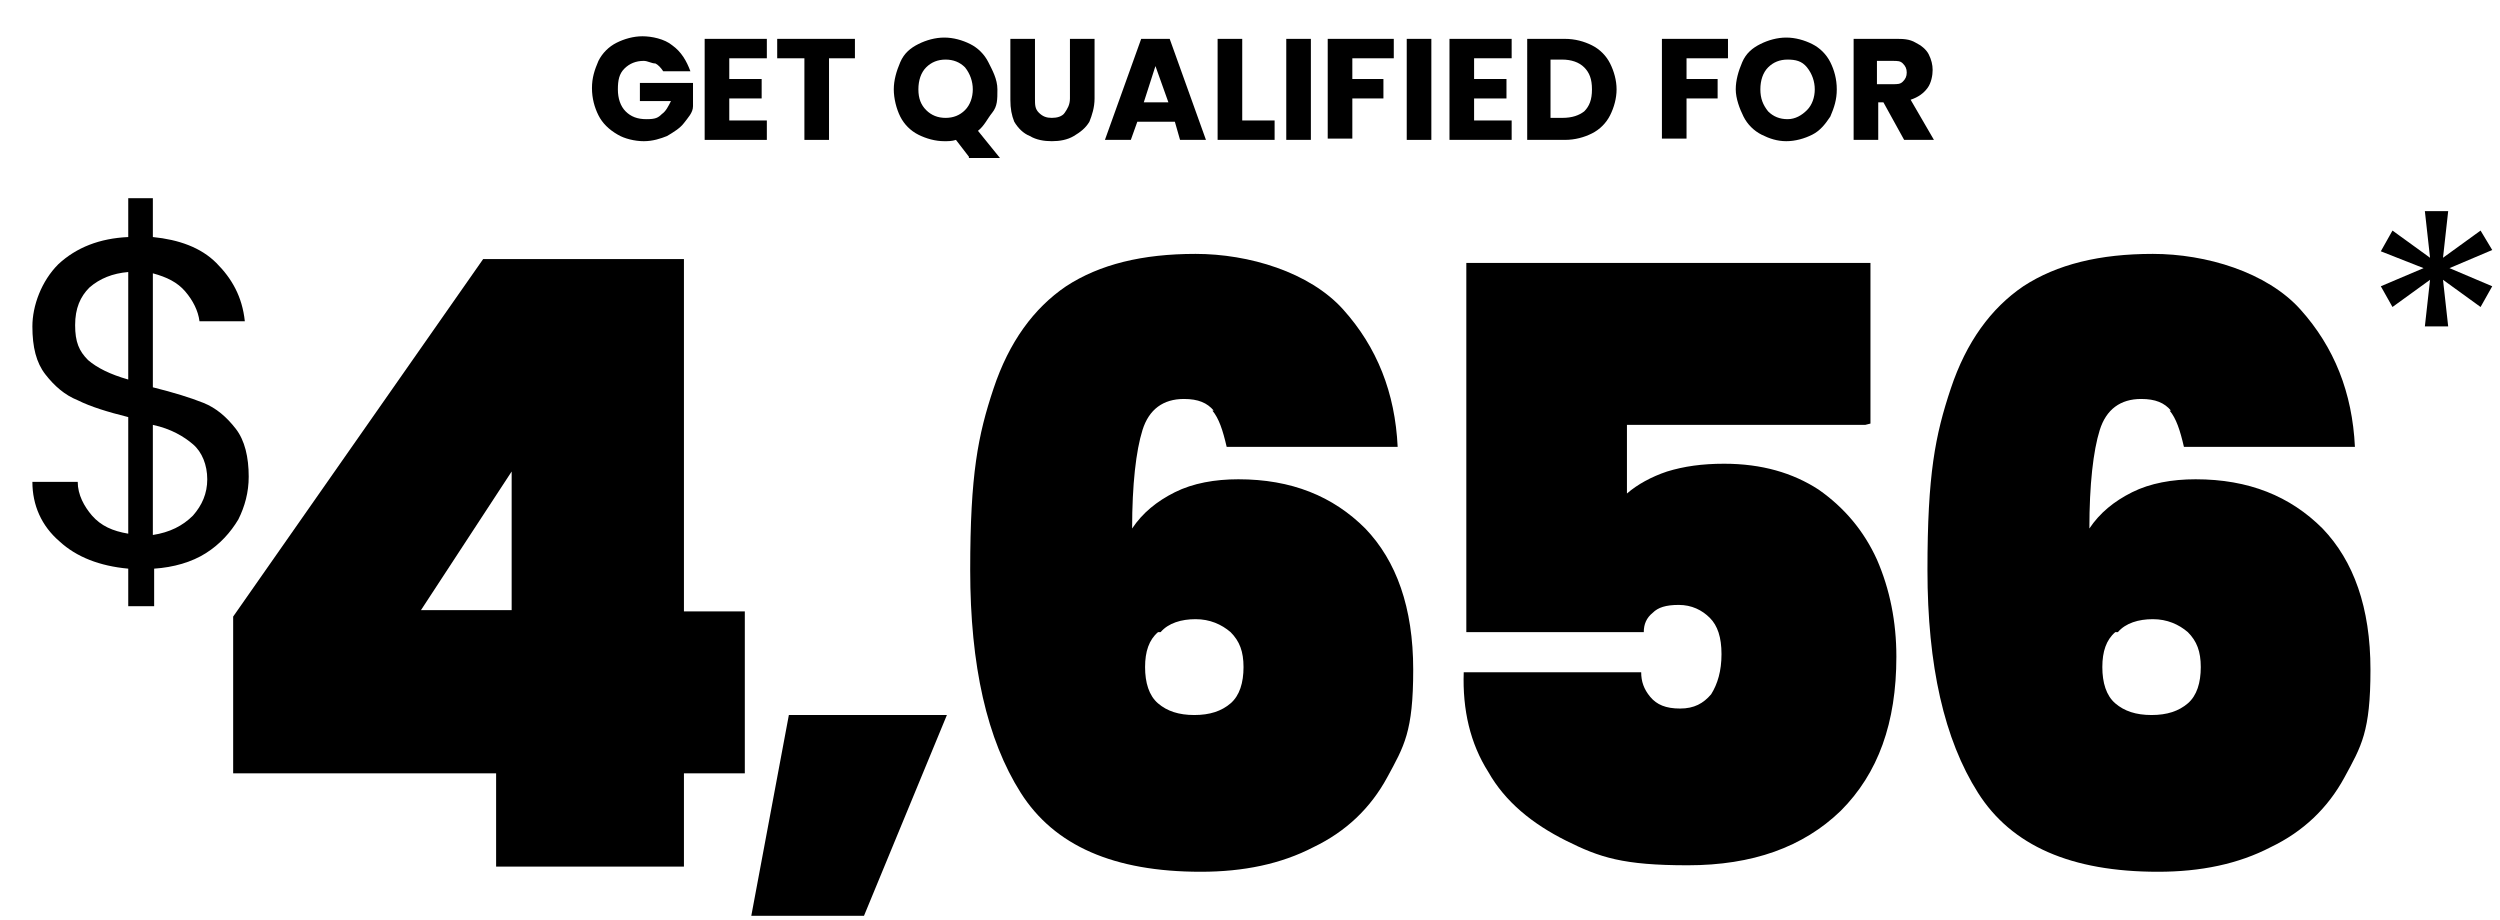
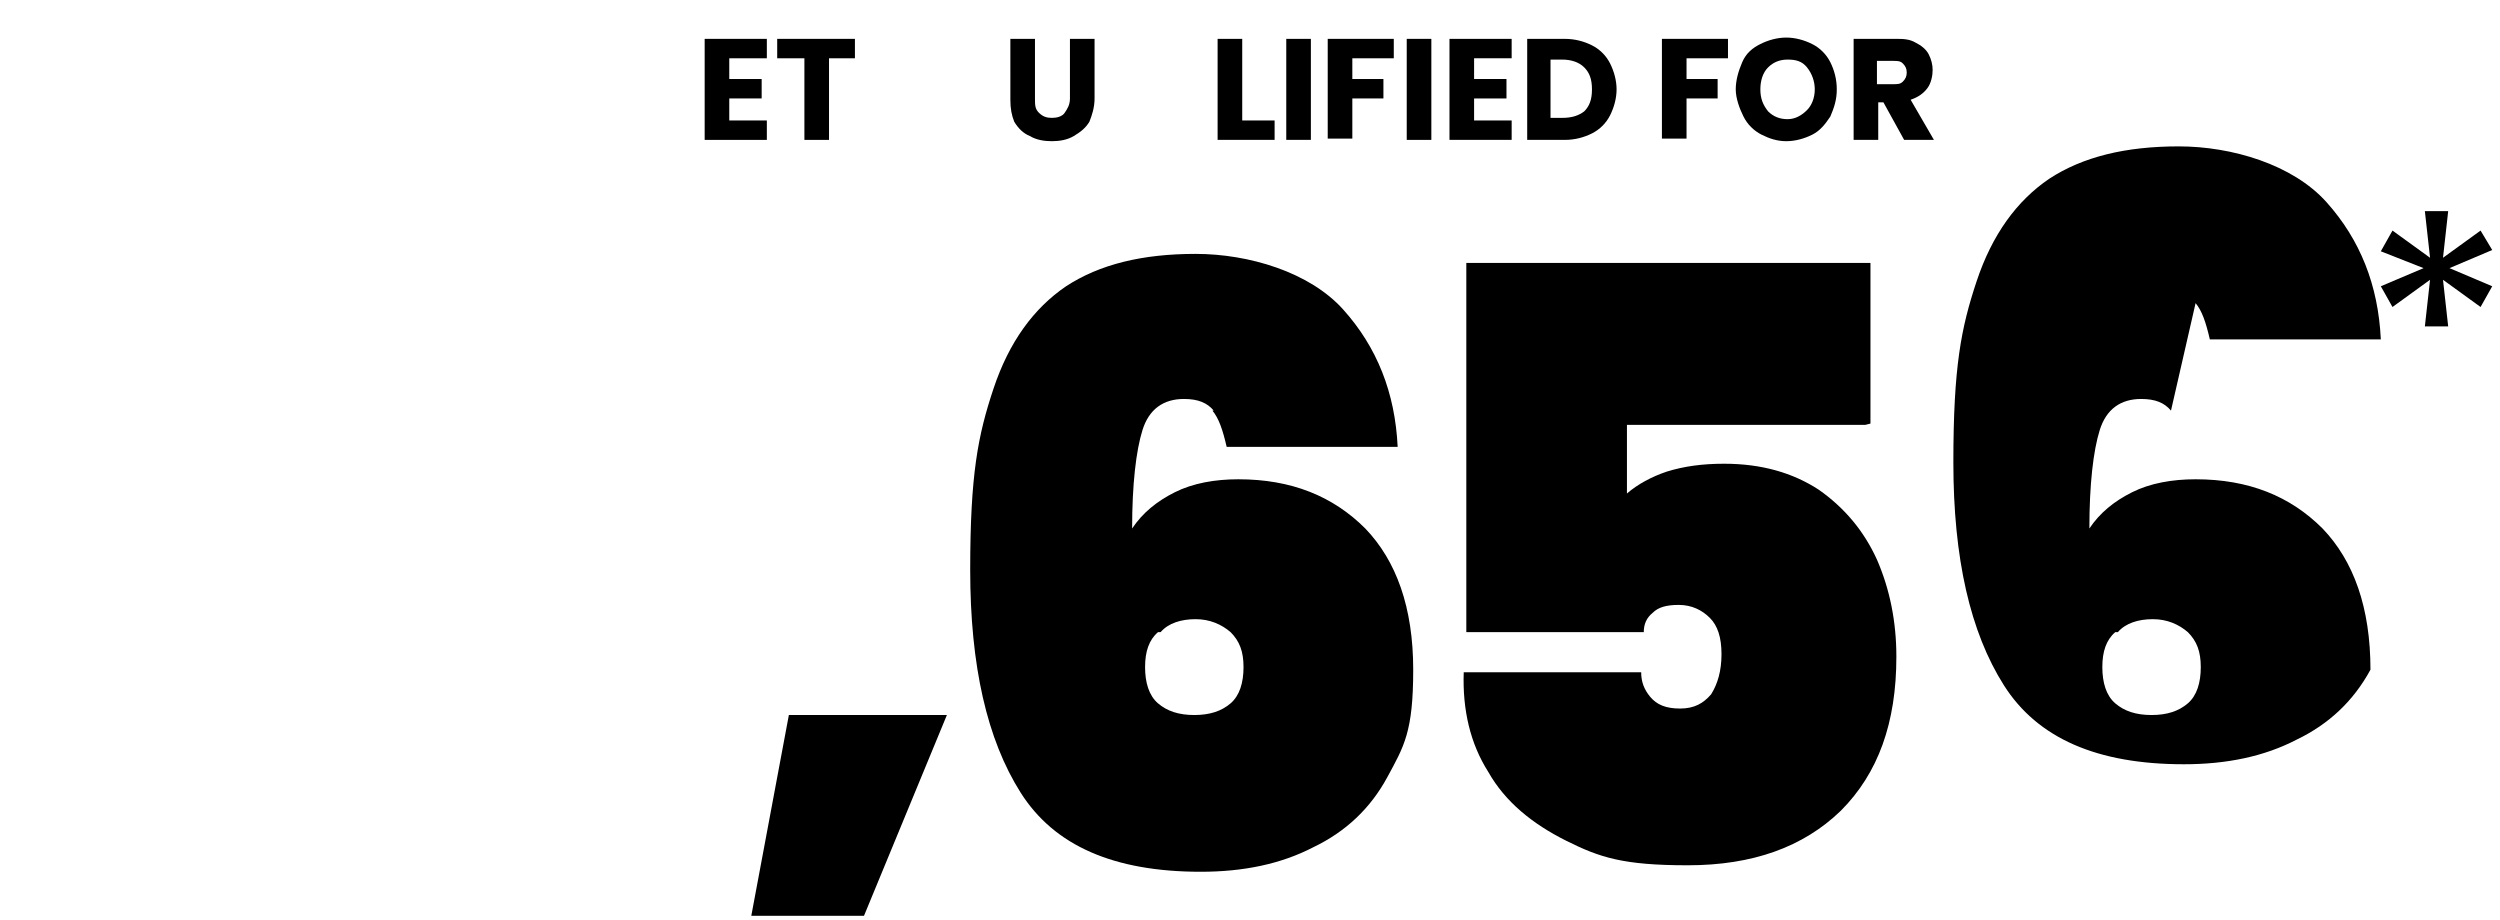
<svg xmlns="http://www.w3.org/2000/svg" id="Layer_2" version="1.1" viewBox="0 0 193 71">
  <defs>
    <style>
      .st0 {
        fill: none;
      }
    </style>
  </defs>
  <g id="Layer_1-2">
    <g>
      <g>
-         <path d="M51.2,5.5c-.2-.3-.4-.5-.6-.6-.3,0-.6-.2-.9-.2-.6,0-1.1.2-1.5.6s-.5.9-.5,1.6.2,1.3.6,1.7c.4.4.9.6,1.6.6s.9-.1,1.2-.4c.3-.2.5-.6.7-1h-2.4v-1.4h4.1v1.8c0,.5-.4.9-.7,1.3-.3.4-.8.7-1.3,1-.5.2-1.1.4-1.8.4s-1.5-.2-2-.5c-.7-.4-1.2-.9-1.5-1.5s-.5-1.3-.5-2.1.2-1.4.5-2.1c.3-.6.8-1.1,1.4-1.4.6-.3,1.3-.5,2-.5s1.7.2,2.3.7c.7.5,1.1,1.2,1.4,2h-2.1Z" />
        <path d="M56.3,4.5v1.6h2.5v1.5h-2.5v1.7h2.9v1.5h-4.8V3h4.8v1.5h-2.9Z" />
        <path d="M66,3v1.5h-2v6.3h-1.9v-6.3h-2.1v-1.5h6Z" />
-         <path d="M74.8,12.1l-1-1.3c-.3.1-.6.1-.9.1-.7,0-1.4-.2-2-.5s-1.1-.8-1.4-1.4-.5-1.4-.5-2.1.2-1.4.5-2.1.8-1.1,1.4-1.4,1.3-.5,2-.5,1.4.2,2,.5,1.1.8,1.4,1.4.7,1.3.7,2.1,0,1.3-.4,1.8-.6,1-1.1,1.4l1.7,2.1h-2.4ZM71.5,8.5c.4.4.9.6,1.5.6s1.1-.2,1.5-.6c.4-.4.6-1,.6-1.6s-.2-1.2-.6-1.7c-.4-.4-.9-.6-1.5-.6s-1.1.2-1.5.6-.6,1-.6,1.7.2,1.2.6,1.6Z" />
        <path d="M79.9,3v4.6c0,.5,0,.8.3,1.1s.6.4,1,.4.8-.1,1-.4.4-.6.4-1.1V3h1.9v4.6c0,.7-.2,1.3-.4,1.8-.3.5-.7.8-1.2,1.1s-1.1.4-1.7.4-1.2-.1-1.7-.4c-.5-.2-.9-.6-1.2-1.1-.2-.5-.3-1-.3-1.7V3h1.9Z" />
-         <path d="M90.7,9.4h-2.9l-.5,1.4h-2l2.8-7.8h2.2l2.8,7.8h-2l-.4-1.4h0ZM90.2,7.9l-1-2.8-.9,2.8h1.9Z" />
        <path d="M95.9,9.3h2.5v1.5h-4.4V3h1.9v6.3h0Z" />
        <path d="M101.2,3v7.8h-1.9V3h1.9Z" />
        <path d="M107.6,3v1.5h-3.2v1.6h2.4v1.5h-2.4v3.1h-1.9V3h5.1Z" />
        <path d="M110.5,3v7.8h-1.9V3h1.9Z" />
        <path d="M113.8,4.5v1.6h2.5v1.5h-2.5v1.7h2.9v1.5h-4.8V3h4.8v1.5h-2.9Z" />
        <path d="M122.9,3.5c.6.3,1.1.8,1.4,1.4s.5,1.3.5,2-.2,1.4-.5,2-.8,1.1-1.4,1.4c-.6.3-1.3.5-2.1.5h-2.9V3h2.9c.8,0,1.5.2,2.1.5ZM122.3,8.6c.4-.4.6-.9.6-1.7s-.2-1.3-.6-1.7-1-.6-1.7-.6h-.9v4.5h.9c.8,0,1.3-.2,1.7-.5Z" />
        <path d="M133.4,3v1.5h-3.2v1.6h2.4v1.5h-2.4v3.1h-1.9V3h5.1Z" />
        <path d="M136,10.4c-.6-.3-1.1-.8-1.4-1.4s-.6-1.4-.6-2.1.2-1.4.5-2.1.8-1.1,1.4-1.4,1.3-.5,2-.5,1.4.2,2,.5,1.1.8,1.4,1.4.5,1.3.5,2.1-.2,1.4-.5,2.1c-.4.6-.8,1.1-1.4,1.4s-1.3.5-2,.5-1.3-.2-1.9-.5h0ZM139.5,8.5c.4-.4.6-1,.6-1.6s-.2-1.2-.6-1.7-.9-.6-1.5-.6-1.1.2-1.5.6-.6,1-.6,1.7.2,1.2.6,1.7c.4.4.9.6,1.5.6s1.1-.3,1.5-.7Z" />
        <path d="M147,10.8l-1.6-2.9h-.4v2.9h-1.9V3h3.2c.6,0,1.1,0,1.6.3.4.2.8.5,1,.9.2.4.3.8.3,1.2s-.1,1-.4,1.4c-.3.4-.7.7-1.3.9l1.8,3.1h-2.3ZM144.9,6.5h1.2c.4,0,.6,0,.8-.2s.3-.4.3-.7-.1-.5-.3-.7-.4-.2-.8-.2h-1.2v1.8h0Z" />
      </g>
-       <path d="M18.4,40.1c-.6,1-1.4,1.9-2.5,2.6-1.1.7-2.5,1.1-4,1.2v2.9h-2v-2.9c-2.2-.2-4-.9-5.3-2.1-1.4-1.2-2.1-2.8-2.1-4.6h3.5c0,1,.5,1.9,1.1,2.6.7.8,1.6,1.2,2.8,1.4v-9c-1.6-.4-2.9-.8-3.9-1.3-1-.4-1.8-1.1-2.5-2s-1-2.1-1-3.7.7-3.5,2-4.8c1.4-1.3,3.2-2,5.4-2.1v-3h1.9v3c2,.2,3.7.8,4.9,2,1.2,1.2,2,2.6,2.2,4.5h-3.5c-.1-.8-.5-1.6-1.1-2.3-.6-.7-1.4-1.1-2.5-1.4v8.8c1.6.4,2.9.8,3.9,1.2,1,.4,1.8,1.1,2.5,2s1,2.2,1,3.7c0,1.2-.3,2.3-.8,3.3h0ZM6.8,27.8c.7.6,1.7,1.1,3.1,1.5v-8.3c-1.2.1-2.2.5-3,1.2-.7.7-1.1,1.6-1.1,2.9s.3,2,1,2.7h0ZM14.9,39.8c.7-.8,1.1-1.7,1.1-2.8s-.4-2.1-1.1-2.7c-.7-.6-1.7-1.2-3.1-1.5v8.5c1.3-.2,2.3-.7,3.1-1.5h0Z" />
      <path d="M191.5,17.8l.9,1.5-3.3,1.4,3.3,1.4-.9,1.6-2.9-2.1.4,3.6h-1.8l.4-3.6-2.9,2.1-.9-1.6,3.3-1.4-3.3-1.3.9-1.6,2.9,2.1-.4-3.6h1.8l-.4,3.6,2.9-2.1h0Z" />
      <rect class="st0" y="0" width="193" height="71" />
    </g>
  </g>
-   <path d="M18,59.6v-12l19.3-27.6h15.5v27.2h4.7v12.5h-4.7v7.2h-14.5v-7.2h-20.3ZM39.5,36.4l-7,10.7h7v-10.7Z" />
  <path d="M73.1,55.2l-6.4,15.5h-8.7l2.9-15.5s12.2,0,12.2,0Z" />
  <path d="M93.7,31.7c-.5-.6-1.2-.9-2.3-.9-1.6,0-2.7.8-3.2,2.4-.5,1.6-.8,4.2-.8,7.6.8-1.2,1.9-2.1,3.3-2.8,1.4-.7,3.1-1,4.9-1,4.1,0,7.3,1.3,9.8,3.8,2.4,2.5,3.7,6.1,3.7,10.9s-.7,5.9-2,8.3c-1.3,2.4-3.2,4.2-5.7,5.4-2.5,1.3-5.4,1.9-8.7,1.9-6.7,0-11.3-2-13.9-6.1-2.6-4.1-3.9-9.8-3.9-17.2s.6-10.4,1.8-14c1.2-3.6,3.1-6.2,5.6-7.9,2.6-1.7,5.9-2.5,10-2.5s8.8,1.4,11.4,4.3c2.6,2.9,4,6.4,4.2,10.6h-13.2c-.3-1.3-.6-2.2-1.1-2.8ZM89.4,48.8c-.7.6-1,1.5-1,2.7s.3,2.2,1,2.8c.7.6,1.6.9,2.8.9s2.1-.3,2.8-.9c.7-.6,1-1.6,1-2.8s-.3-2-1-2.7c-.7-.6-1.6-1-2.7-1s-2.1.3-2.7,1Z" />
-   <path d="M167.6,31.7c-.5-.6-1.2-.9-2.3-.9-1.6,0-2.7.8-3.2,2.4-.5,1.6-.8,4.2-.8,7.6.8-1.2,1.9-2.1,3.3-2.8,1.4-.7,3.1-1,4.9-1,4.1,0,7.3,1.3,9.8,3.8,2.4,2.5,3.7,6.1,3.7,10.9s-.7,5.9-2,8.3c-1.3,2.4-3.2,4.2-5.7,5.4-2.5,1.3-5.4,1.9-8.7,1.9-6.7,0-11.3-2-13.9-6.1-2.6-4.1-3.9-9.8-3.9-17.2s.6-10.4,1.8-14c1.2-3.6,3.1-6.2,5.6-7.9,2.6-1.7,5.9-2.5,10-2.5s8.8,1.4,11.4,4.3c2.6,2.9,4,6.4,4.2,10.6h-13.2c-.3-1.3-.6-2.2-1.1-2.8ZM163.3,48.8c-.7.6-1,1.5-1,2.7s.3,2.2,1,2.8c.7.6,1.6.9,2.8.9s2.1-.3,2.8-.9c.7-.6,1-1.6,1-2.8s-.3-2-1-2.7c-.7-.6-1.6-1-2.7-1s-2.1.3-2.7,1Z" />
+   <path d="M167.6,31.7c-.5-.6-1.2-.9-2.3-.9-1.6,0-2.7.8-3.2,2.4-.5,1.6-.8,4.2-.8,7.6.8-1.2,1.9-2.1,3.3-2.8,1.4-.7,3.1-1,4.9-1,4.1,0,7.3,1.3,9.8,3.8,2.4,2.5,3.7,6.1,3.7,10.9c-1.3,2.4-3.2,4.2-5.7,5.4-2.5,1.3-5.4,1.9-8.7,1.9-6.7,0-11.3-2-13.9-6.1-2.6-4.1-3.9-9.8-3.9-17.2s.6-10.4,1.8-14c1.2-3.6,3.1-6.2,5.6-7.9,2.6-1.7,5.9-2.5,10-2.5s8.8,1.4,11.4,4.3c2.6,2.9,4,6.4,4.2,10.6h-13.2c-.3-1.3-.6-2.2-1.1-2.8ZM163.3,48.8c-.7.6-1,1.5-1,2.7s.3,2.2,1,2.8c.7.6,1.6.9,2.8.9s2.1-.3,2.8-.9c.7-.6,1-1.6,1-2.8s-.3-2-1-2.7c-.7-.6-1.6-1-2.7-1s-2.1.3-2.7,1Z" />
  <path d="M144,32.8h-18.4v5.3c.8-.7,1.9-1.3,3.1-1.7,1.3-.4,2.7-.6,4.4-.6,2.9,0,5.3.7,7.3,2,2,1.4,3.5,3.2,4.5,5.4,1,2.3,1.5,4.8,1.5,7.5,0,5.1-1.4,9-4.3,11.9-2.9,2.8-6.8,4.2-11.8,4.2s-6.8-.6-9.4-1.9-4.7-3-6-5.3c-1.4-2.2-2-4.8-1.9-7.7h13.7c0,.7.2,1.3.7,1.9.5.6,1.2.9,2.3.9s1.8-.4,2.4-1.1c.5-.8.8-1.8.8-3.1s-.3-2.2-.9-2.8c-.6-.6-1.4-1-2.4-1s-1.6.2-2,.6c-.5.4-.7.9-.7,1.5h-13.7v-28.5h31.2v12.4Z" />
</svg>